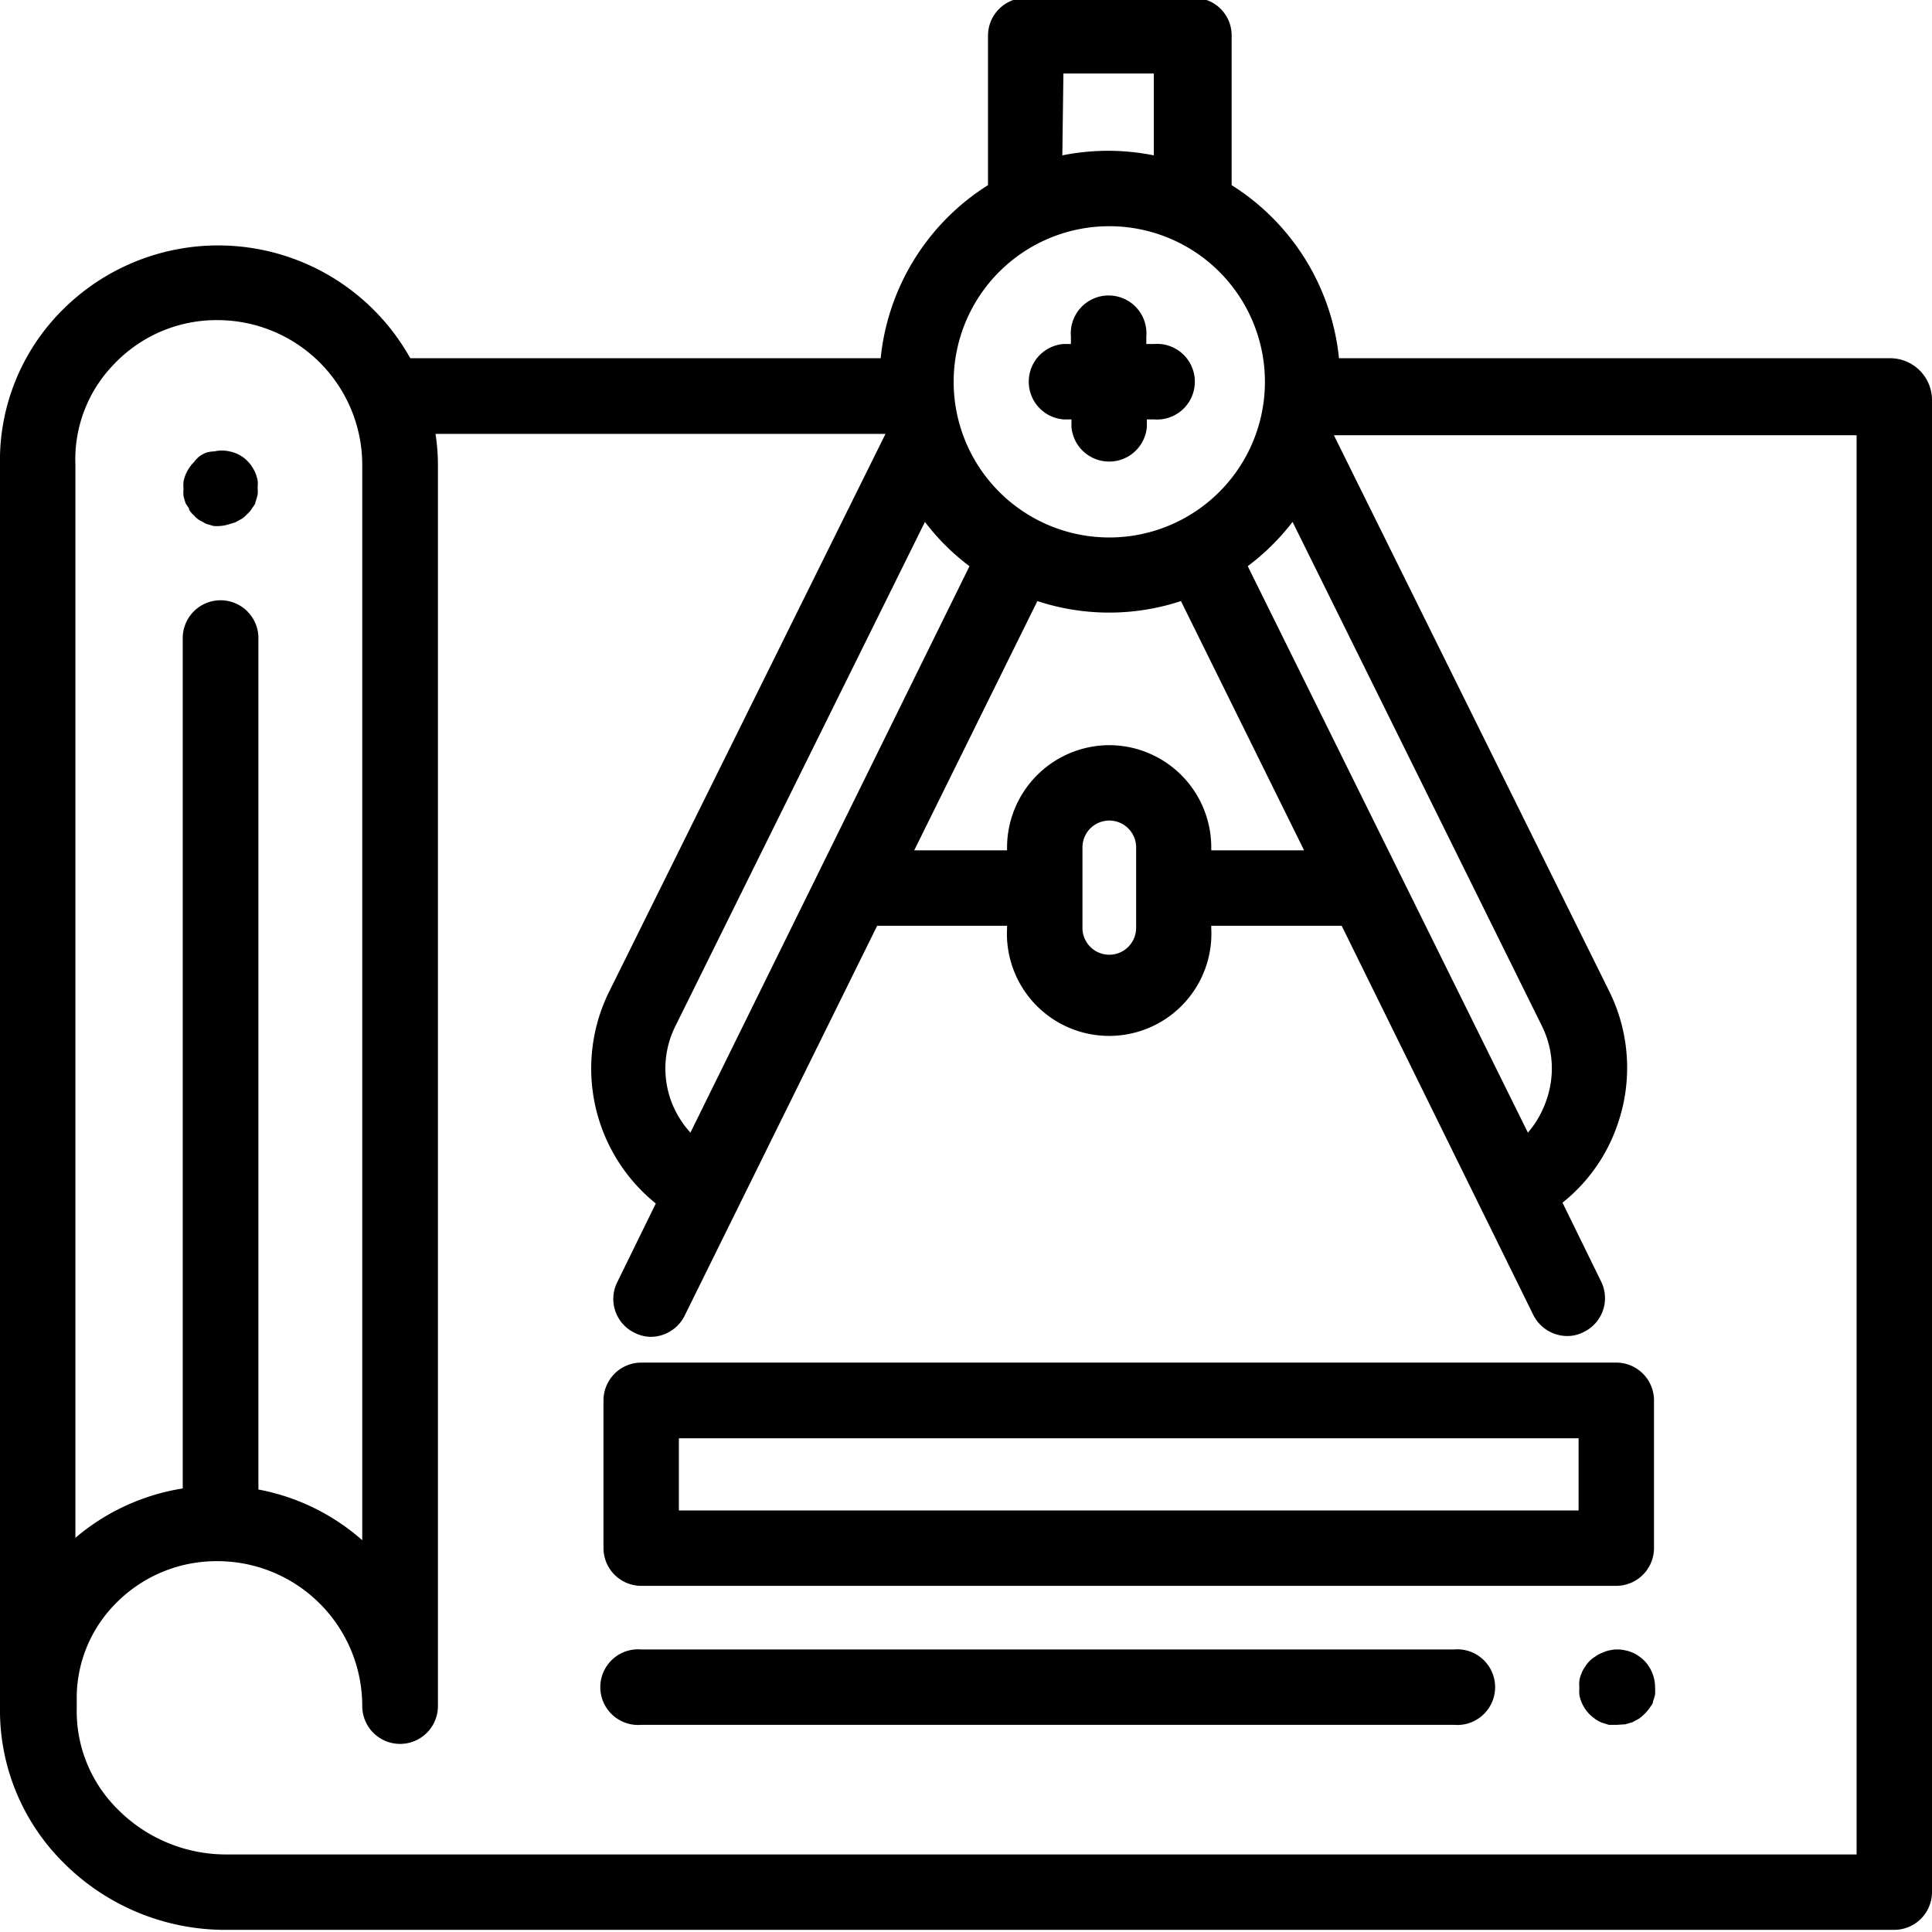
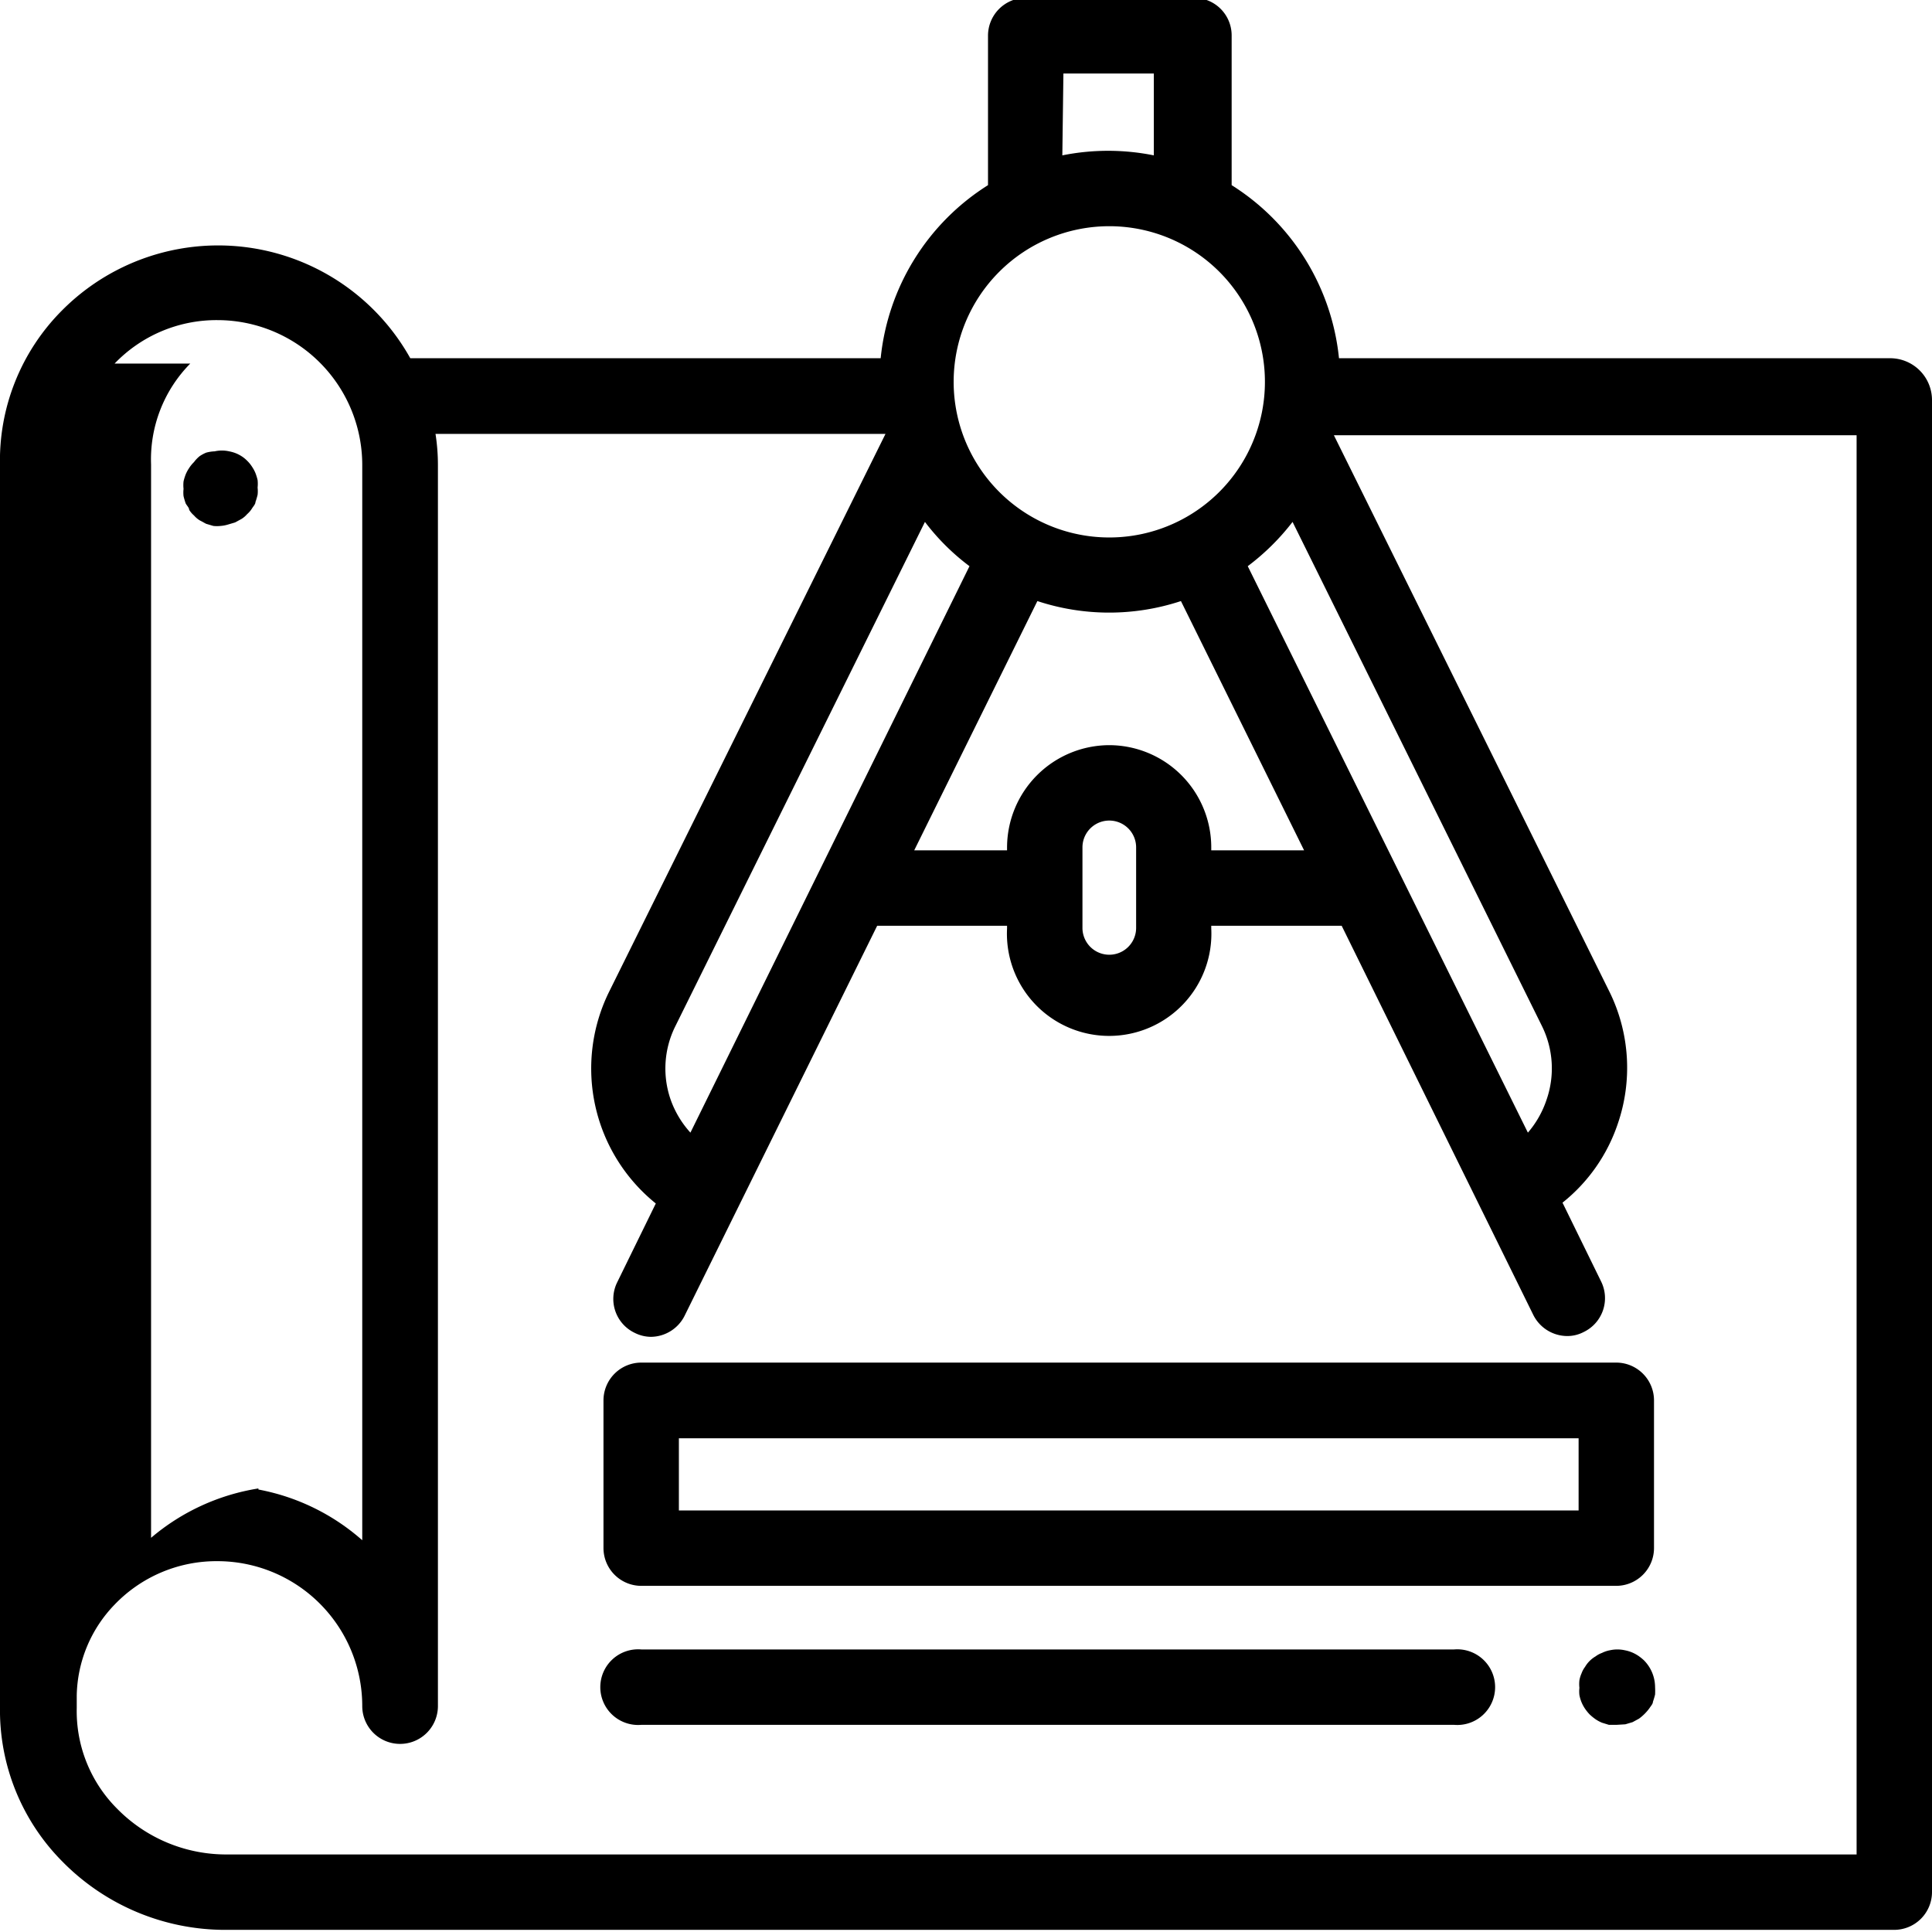
<svg xmlns="http://www.w3.org/2000/svg" viewBox="0 0 72 72">
  <path d="M8.22 19.6a1.23 1.23 0 0 1-.27 0l-.27-.08-.24-.13a.91.91 0 0 1-.21-.18.91.91 0 0 1-.18-.21c0-.08-.09-.16-.13-.24a2.76 2.76 0 0 1-.08-.27 1.24 1.24 0 0 1 0-.27 1.33 1.33 0 0 1 0-.28 2 2 0 0 1 .08-.26 1.36 1.36 0 0 1 .13-.24 1.24 1.24 0 0 1 .18-.22 1.2 1.2 0 0 1 .21-.22 1.41 1.41 0 0 1 .24-.13 1.38 1.38 0 0 1 .32-.05 1.23 1.23 0 0 1 .54 0 1.38 1.38 0 0 1 .27.08A1.41 1.41 0 0 1 9 17a1.2 1.2 0 0 1 .21.17 1.24 1.24 0 0 1 .18.22 1.36 1.36 0 0 1 .13.24 2 2 0 0 1 .08.26 1.33 1.33 0 0 1 0 .28 1.24 1.24 0 0 1 0 .27 2.76 2.76 0 0 1-.08.27c0 .08-.08.16-.13.24a.91.91 0 0 1-.18.21.91.91 0 0 1-.21.18l-.24.13-.27.08a1.23 1.23 0 0 1-.27.05Zm52.02 39.5H23.9a1.41 1.41 0 0 1-1.41-1.41v-5.5a1.41 1.41 0 0 1 1.41-1.41h36.34a1.41 1.41 0 0 1 1.4 1.41v5.5a1.41 1.41 0 0 1-1.4 1.41ZM25.3 56.29h33.53V53.6H25.3Zm34.94 7.99h-.28l-.26-.08a1.36 1.36 0 0 1-.24-.13 1.92 1.92 0 0 1-.22-.18 1.73 1.73 0 0 1-.17-.21 1.41 1.41 0 0 1-.13-.24 1.38 1.38 0 0 1-.08-.27 1.24 1.24 0 0 1 0-.27 1.27 1.27 0 0 1 0-.28 1.12 1.12 0 0 1 .08-.26.92.92 0 0 1 .13-.24 1.09 1.09 0 0 1 .39-.39.92.92 0 0 1 .24-.13 1.12 1.12 0 0 1 .3-.1 1.28 1.28 0 0 1 .55 0 1.38 1.38 0 0 1 .27.08 1.41 1.41 0 0 1 .24.13 1.73 1.73 0 0 1 .21.17 1.43 1.43 0 0 1 .41 1 2.45 2.45 0 0 1 0 .27 2.76 2.76 0 0 1-.08.27c0 .08-.08.16-.13.24a1.8 1.8 0 0 1-.39.39l-.24.13-.27.08Zm-6.05 0H23.9a1.41 1.41 0 1 1 0-2.81h30.29a1.41 1.41 0 1 1 0 2.81Z" />
-   <path d="M70.44 13.35H49.9a8.65 8.65 0 0 0-4-6.45V1.33a1.4 1.4 0 0 0-1.4-1.41h-6.28a1.41 1.41 0 0 0-1.4 1.41V6.9a8.65 8.65 0 0 0-4 6.45H15.29a8.2 8.2 0 0 0-13-1.76A7.92 7.92 0 0 0 0 17.35V63.6a8 8 0 0 0 2.32 5.77 8.51 8.51 0 0 0 6 2.55h62.27a1.41 1.41 0 0 0 1.41-1.4V14.91a1.56 1.56 0 0 0-1.56-1.56ZM57.63 41a3.63 3.63 0 0 1-.69 1.21L46.5 21.1a8.7 8.7 0 0 0 1.67-1.65l9.29 18.78a3.56 3.56 0 0 1 .17 2.77ZM41.34 27.77a3.82 3.82 0 0 0-3.81 3.81v.11h-3.46l4.59-9.29a8.54 8.54 0 0 0 5.35 0l4.59 9.29h-3.46v-.11a3.81 3.81 0 0 0-3.8-3.81Zm1 3.81v3a1 1 0 1 1-2 0v-3a1 1 0 0 1 2 0ZM25.73 42.21A3.63 3.63 0 0 1 25 41a3.53 3.53 0 0 1 .17-2.76l9.3-18.79a8.37 8.37 0 0 0 1.66 1.65Zm13.9-39.47H43v3.05a8.64 8.64 0 0 0-3.41 0Zm1.71 5.69a5.8 5.8 0 1 1-5.8 5.79 5.8 5.8 0 0 1 5.8-5.79ZM4.27 13.55a5.26 5.26 0 0 1 3.83-1.62 5.4 5.4 0 0 1 5.4 5.4V57.4a8.09 8.09 0 0 0-3.87-1.89V23.78a1.41 1.41 0 0 0-2.82 0v31.69a8.14 8.14 0 0 0-4 1.84v-40a5.08 5.08 0 0 1 1.46-3.76Zm64.92 55.56H8.37a5.69 5.69 0 0 1-4-1.7 5.14 5.14 0 0 1-1.51-3.76v-.47a5 5 0 0 1 1.41-3.38 5.26 5.26 0 0 1 3.83-1.62 5.4 5.4 0 0 1 5.4 5.4 1.41 1.41 0 0 0 2.82 0V17.33a7.46 7.46 0 0 0-.09-1.16H33L22.68 37a6.46 6.46 0 0 0 1.76 7.85L23 47.79a1.4 1.4 0 0 0 .65 1.88 1.37 1.37 0 0 0 .61.15 1.42 1.42 0 0 0 1.27-.82l7.16-14.5h4.84v.1a3.81 3.81 0 1 0 7.61 0v-.1H50L57.14 49a1.42 1.42 0 0 0 1.27.79 1.31 1.31 0 0 0 .61-.15 1.4 1.4 0 0 0 .65-1.88l-1.44-2.94a6.34 6.34 0 0 0 2.06-2.94A6.42 6.42 0 0 0 60 37L49.71 16.22h19.48Z" />
-   <path d="M39.65 15.63h.28v.28a1.41 1.41 0 0 0 2.81 0v-.28H43a1.41 1.41 0 1 0 0-2.81h-.28v-.28a1.41 1.41 0 1 0-2.81 0v.28h-.28a1.41 1.41 0 0 0 0 2.81Z" />
+   <path d="M70.44 13.35H49.9a8.65 8.65 0 0 0-4-6.45V1.33a1.4 1.4 0 0 0-1.4-1.41h-6.28a1.41 1.41 0 0 0-1.4 1.41V6.9a8.65 8.65 0 0 0-4 6.45H15.29a8.2 8.2 0 0 0-13-1.76A7.92 7.92 0 0 0 0 17.35V63.6a8 8 0 0 0 2.32 5.77 8.51 8.51 0 0 0 6 2.55h62.27a1.41 1.41 0 0 0 1.41-1.4V14.91a1.56 1.56 0 0 0-1.56-1.56ZM57.63 41a3.63 3.63 0 0 1-.69 1.21L46.5 21.1a8.7 8.7 0 0 0 1.67-1.65l9.29 18.78a3.56 3.56 0 0 1 .17 2.77ZM41.34 27.77a3.82 3.82 0 0 0-3.81 3.81v.11h-3.46l4.59-9.29a8.54 8.54 0 0 0 5.35 0l4.59 9.29h-3.46v-.11a3.81 3.81 0 0 0-3.8-3.81Zm1 3.81v3a1 1 0 1 1-2 0v-3a1 1 0 0 1 2 0ZM25.73 42.21A3.63 3.63 0 0 1 25 41a3.53 3.53 0 0 1 .17-2.76l9.3-18.79a8.37 8.37 0 0 0 1.66 1.65Zm13.9-39.47H43v3.05a8.64 8.64 0 0 0-3.41 0Zm1.71 5.69a5.8 5.8 0 1 1-5.8 5.79 5.8 5.8 0 0 1 5.8-5.79ZM4.27 13.55a5.26 5.26 0 0 1 3.83-1.62 5.4 5.4 0 0 1 5.4 5.4V57.4a8.09 8.09 0 0 0-3.87-1.89V23.78v31.69a8.14 8.14 0 0 0-4 1.84v-40a5.08 5.08 0 0 1 1.46-3.76Zm64.92 55.56H8.37a5.69 5.69 0 0 1-4-1.7 5.14 5.14 0 0 1-1.51-3.76v-.47a5 5 0 0 1 1.41-3.38 5.26 5.26 0 0 1 3.83-1.62 5.4 5.4 0 0 1 5.4 5.4 1.41 1.41 0 0 0 2.82 0V17.33a7.46 7.46 0 0 0-.09-1.16H33L22.68 37a6.46 6.46 0 0 0 1.76 7.85L23 47.79a1.4 1.4 0 0 0 .65 1.88 1.37 1.37 0 0 0 .61.15 1.42 1.42 0 0 0 1.27-.82l7.16-14.5h4.84v.1a3.81 3.81 0 1 0 7.61 0v-.1H50L57.14 49a1.42 1.42 0 0 0 1.27.79 1.31 1.31 0 0 0 .61-.15 1.4 1.4 0 0 0 .65-1.88l-1.44-2.94a6.34 6.34 0 0 0 2.06-2.94A6.42 6.42 0 0 0 60 37L49.71 16.22h19.48Z" />
</svg>